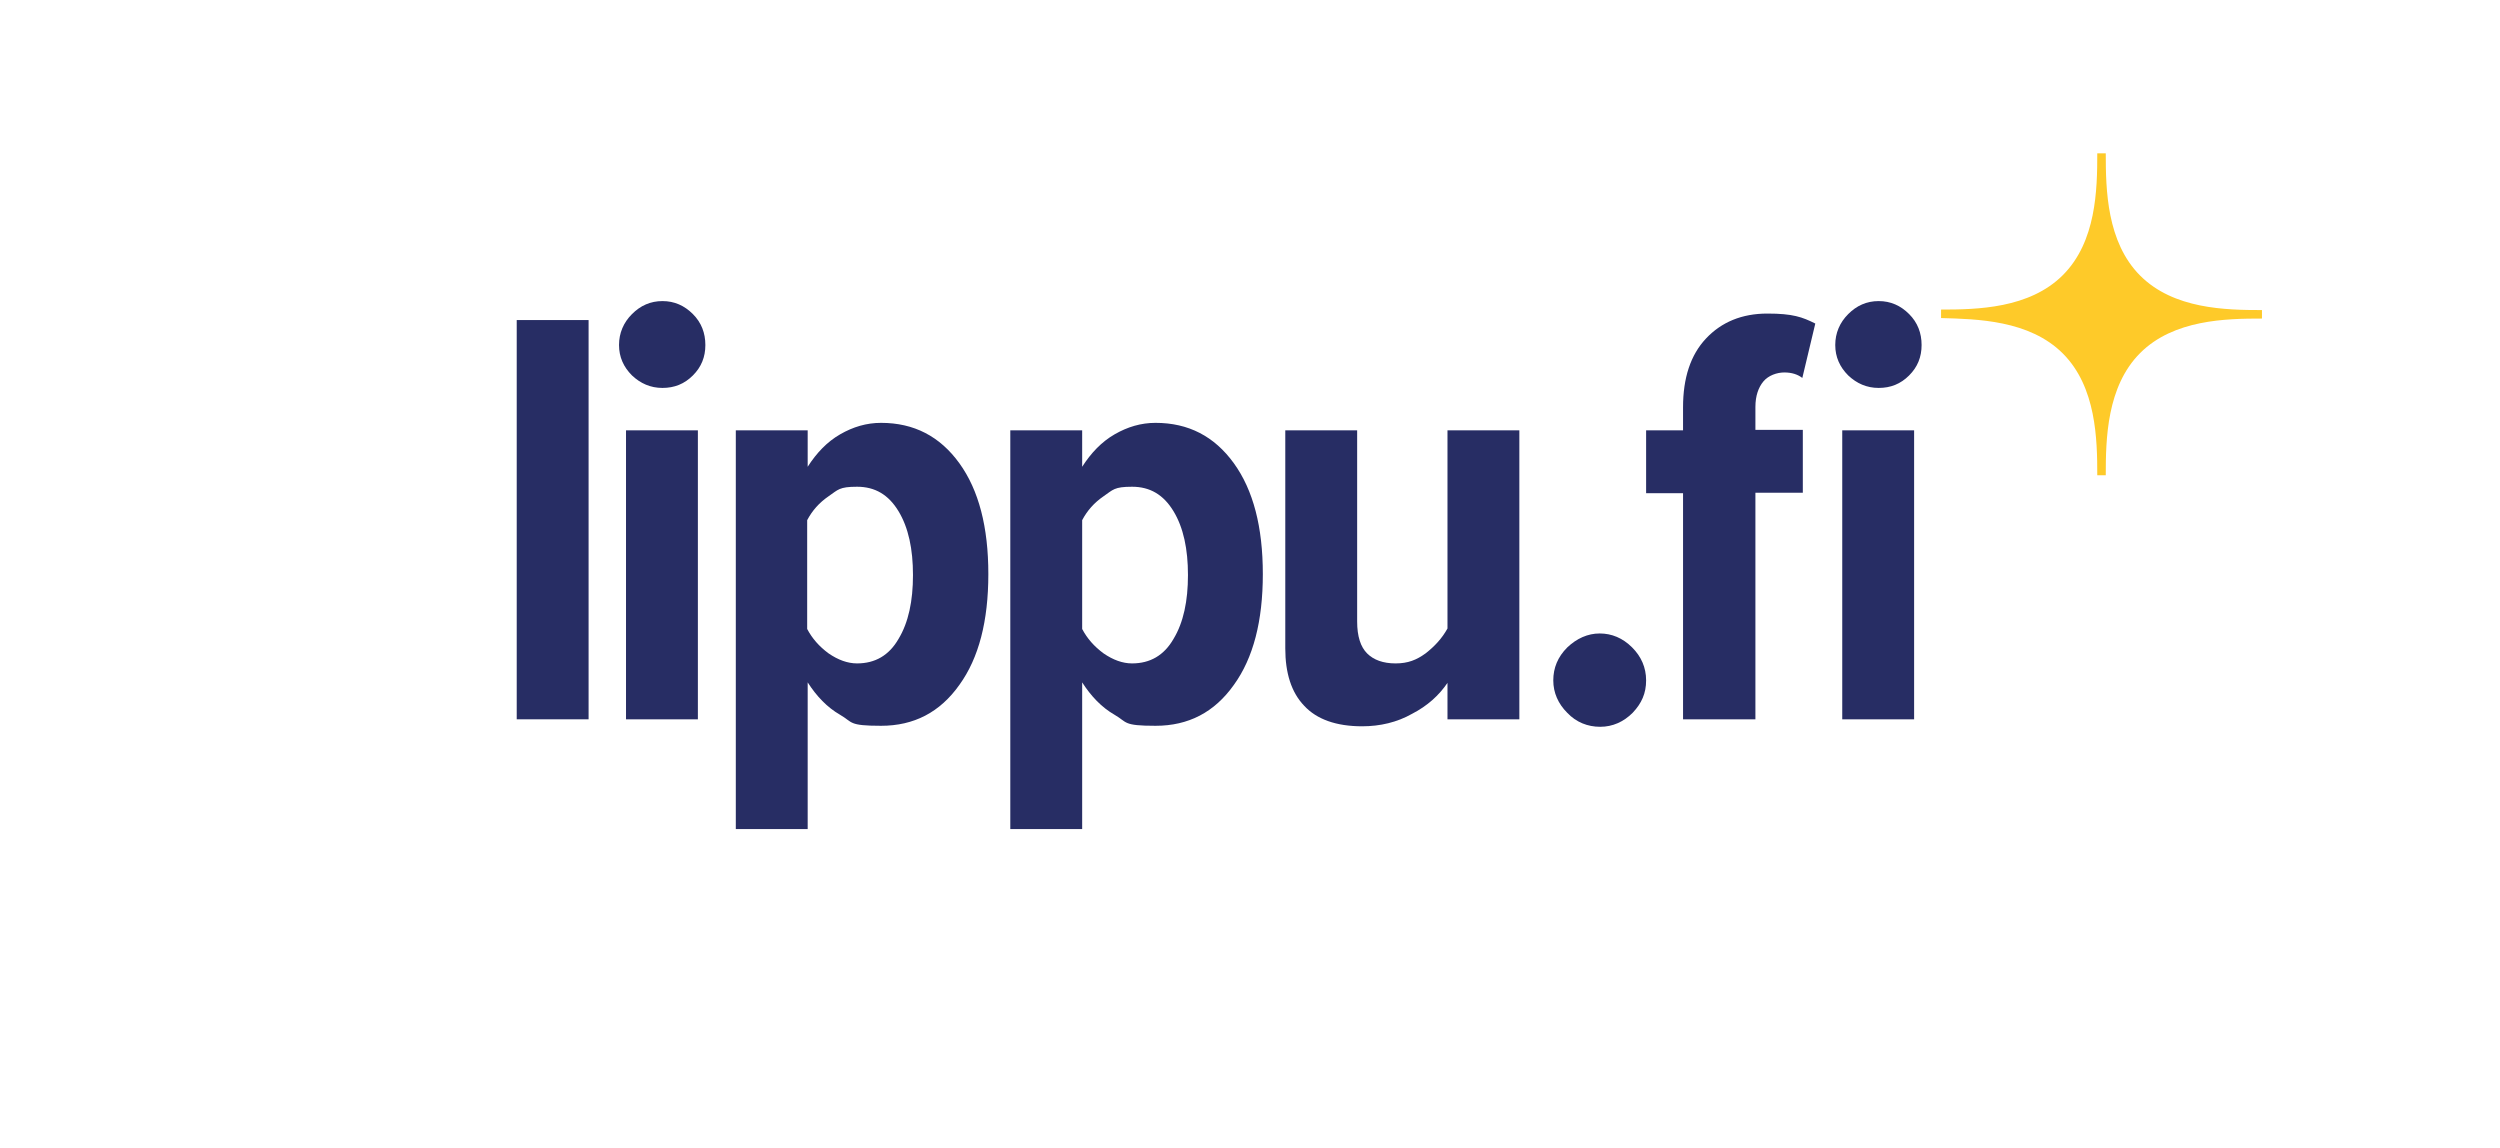
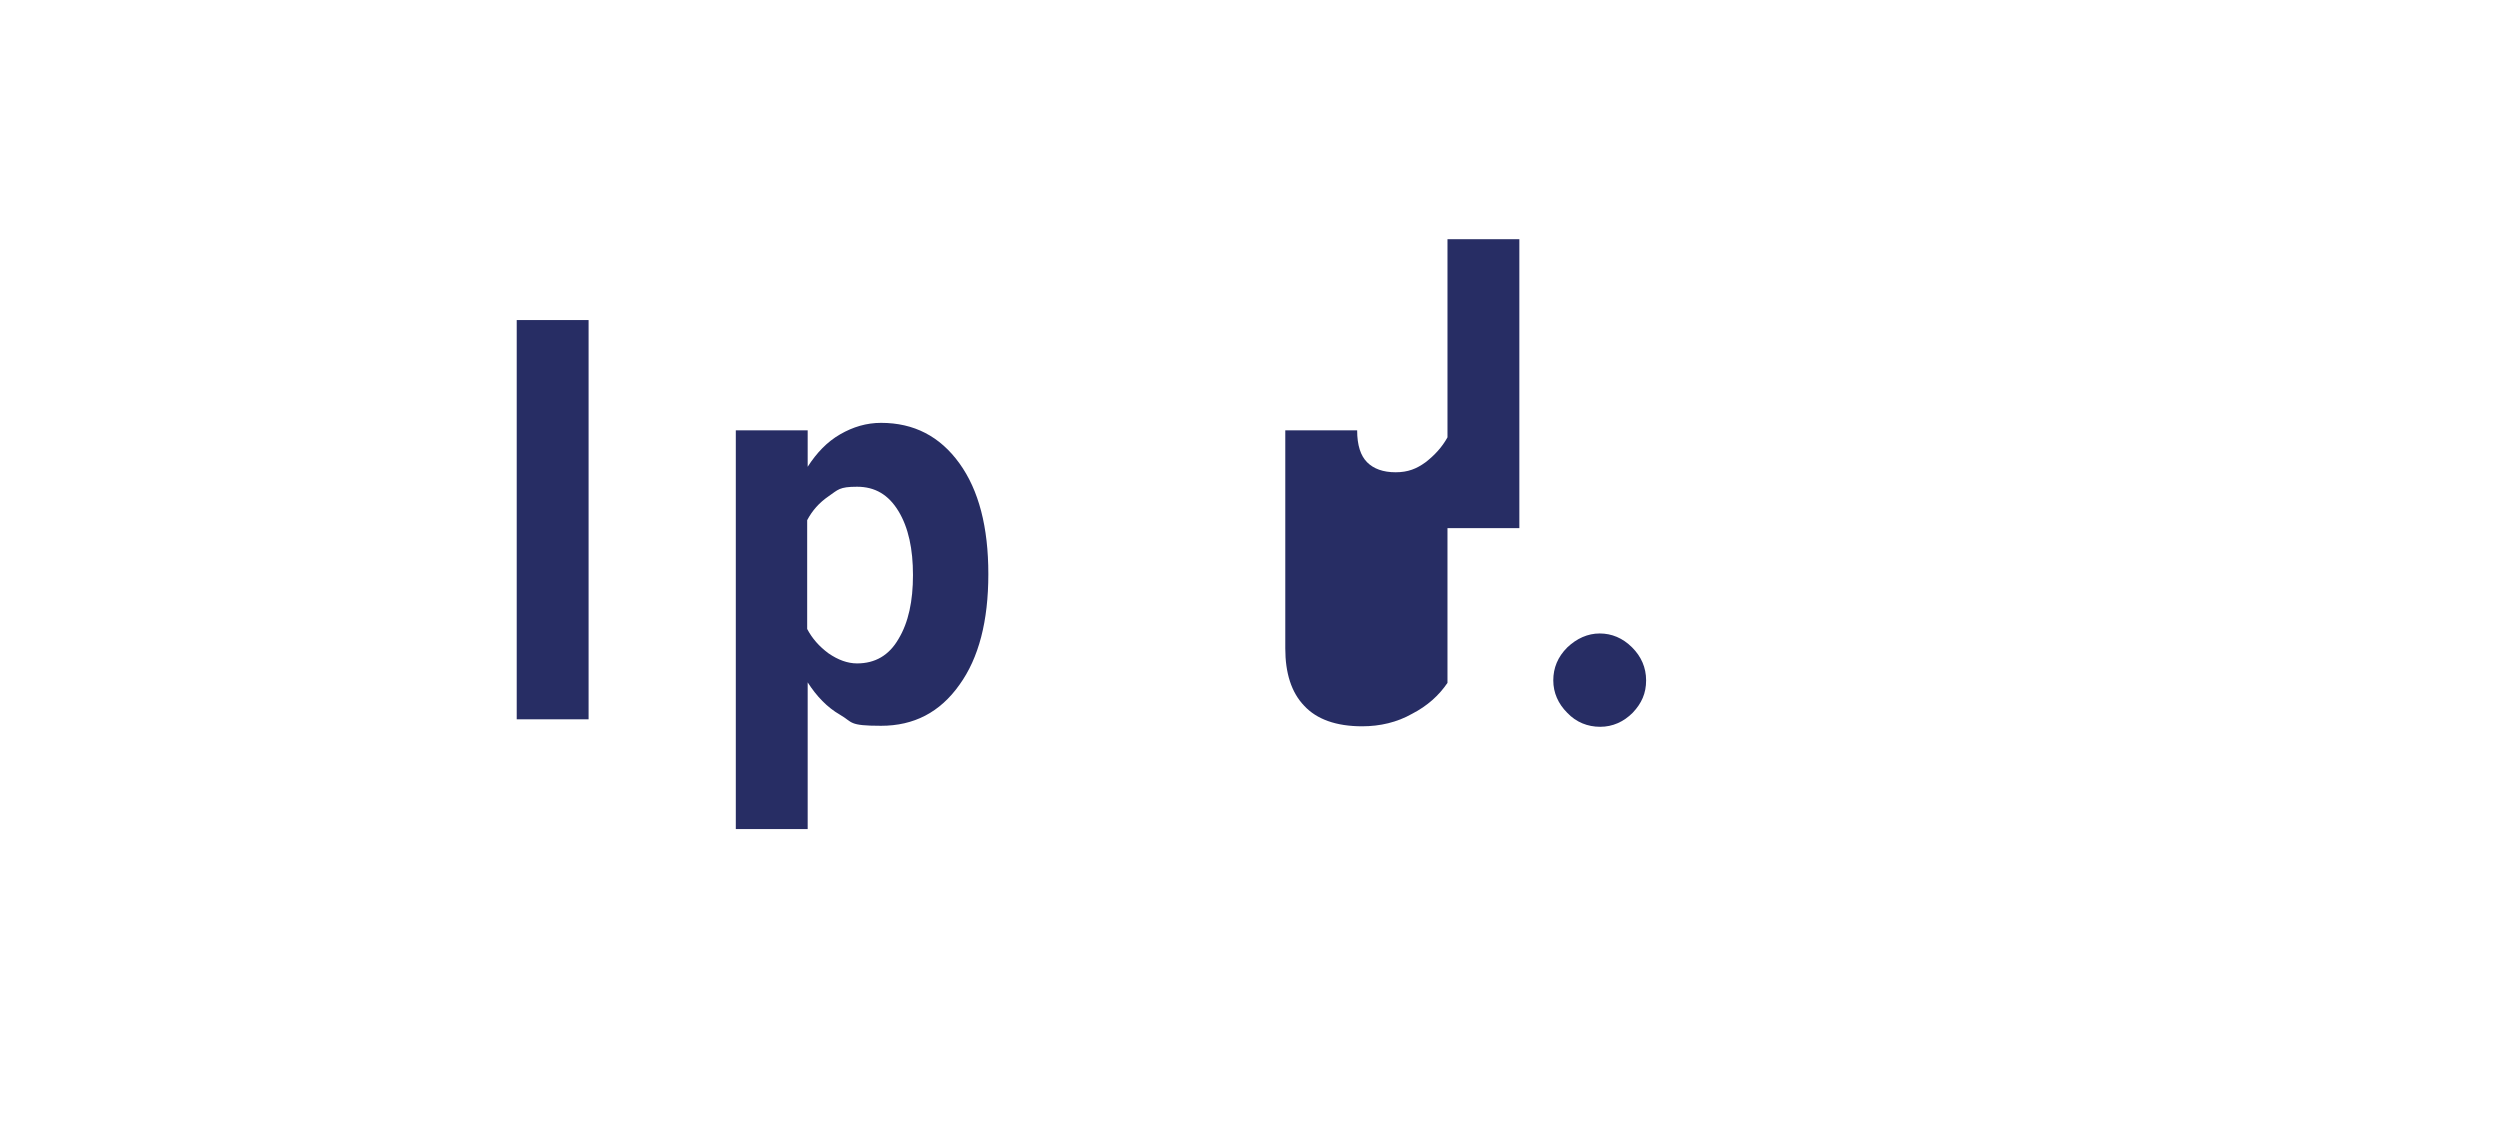
<svg xmlns="http://www.w3.org/2000/svg" id="Layer_1" width="257" height="118" viewBox="0 0 500 230">
  <defs>
    <style>
      .cls-1 {
        fill: #272d64;
      }

      .cls-2 {
        fill: #feca29;
      }
    </style>
  </defs>
  <g id="Raster">
    <g id="_x33_5_x2C_11">
-       <path class="cls-2" d="M412.87,70.83h0c6.7,6.7,6.9,17.2,6.9,24.4h1.7c0-7.3.2-17.8,6.9-24.5h0c6.7-6.7,17.2-6.9,24.4-6.9v-1.7c-7.3,0-17.7-.2-24.4-6.9h0c-6.7-6.7-6.9-17.2-6.9-24.5h-1.7c0,7.3-.2,17.7-6.9,24.4h0c-6.7,6.7-17.2,6.9-24.4,6.9v1.7c7.2.2,17.7.4,24.4,7.1Z" />
-     </g>
+       </g>
    <g>
      <path class="cls-1" d="M103.07,64.13h14.4v80h-14.4v-80Z" />
-       <path class="cls-1" d="M126.17,75.23c-1.7-1.7-2.6-3.7-2.6-6.1s.9-4.5,2.6-6.2,3.7-2.6,6.1-2.6,4.4.9,6.1,2.6c1.7,1.7,2.5,3.8,2.5,6.2s-.8,4.4-2.5,6.1-3.7,2.5-6.1,2.5-4.4-.9-6.1-2.5ZM124.97,86.23h14.4v57.9h-14.4v-57.9Z" />
      <path class="cls-1" d="M146.97,166.23v-80h14.4v7.3c1.8-2.8,3.9-5,6.5-6.5s5.3-2.3,8.2-2.3c6.6,0,11.8,2.7,15.7,8.1,3.9,5.4,5.8,12.8,5.8,22.2s-1.9,16.8-5.8,22.2c-3.9,5.5-9.1,8.2-15.7,8.2s-5.6-.7-8.2-2.2-4.7-3.7-6.5-6.5v29.4h-14.4v.1ZM179.57,102.43c-2-3.3-4.7-4.9-8.3-4.9s-3.8.6-5.7,1.9c-1.9,1.3-3.3,2.9-4.3,4.8v21.8c1,1.9,2.4,3.5,4.3,4.9,1.9,1.3,3.8,2,5.7,2,3.6,0,6.4-1.6,8.3-4.9,2-3.3,2.9-7.6,2.9-12.8s-.9-9.5-2.9-12.8Z" />
-       <path class="cls-1" d="M201.97,166.23v-80h14.4v7.3c1.8-2.8,3.9-5,6.5-6.5s5.3-2.3,8.2-2.3c6.6,0,11.8,2.7,15.7,8.1,3.9,5.4,5.8,12.8,5.8,22.2s-1.9,16.8-5.8,22.2c-3.9,5.5-9.1,8.2-15.7,8.2s-5.6-.7-8.2-2.2-4.7-3.7-6.5-6.5v29.4h-14.4v.1ZM234.67,102.43c-2-3.3-4.7-4.9-8.3-4.9s-3.8.6-5.7,1.9-3.3,2.9-4.3,4.8v21.8c1,1.9,2.4,3.5,4.3,4.9,1.9,1.3,3.8,2,5.7,2,3.6,0,6.4-1.6,8.3-4.9,2-3.3,2.9-7.6,2.9-12.8s-.9-9.5-2.9-12.8Z" />
-       <path class="cls-1" d="M289.57,136.83c-1.7,2.5-4,4.6-7.1,6.2-3,1.7-6.4,2.5-10,2.5-5.2,0-9.1-1.4-11.6-4.1-2.6-2.7-3.8-6.6-3.8-11.5v-43.7h14.4v38.3c0,3,.7,5.1,2,6.4s3.2,2,5.7,2,4.2-.7,6-2c1.8-1.4,3.3-3,4.4-5v-39.7h14.4v57.9h-14.4v-7.3h0Z" />
+       <path class="cls-1" d="M289.57,136.83c-1.7,2.5-4,4.6-7.1,6.2-3,1.7-6.4,2.5-10,2.5-5.2,0-9.1-1.4-11.6-4.1-2.6-2.7-3.8-6.6-3.8-11.5v-43.7h14.4c0,3,.7,5.1,2,6.4s3.2,2,5.7,2,4.2-.7,6-2c1.8-1.4,3.3-3,4.4-5v-39.7h14.4v57.9h-14.4v-7.3h0Z" />
      <path class="cls-1" d="M313.57,129.73c1.9-1.8,4.1-2.8,6.5-2.8s4.6.9,6.5,2.8c1.8,1.8,2.8,4,2.8,6.6s-.9,4.6-2.7,6.5c-1.8,1.8-4,2.8-6.5,2.8s-4.8-.9-6.6-2.8c-1.8-1.8-2.8-4-2.8-6.5s.9-4.7,2.8-6.6Z" />
-       <path class="cls-1" d="M336.77,98.83h-7.4v-12.6h7.4v-4.6c0-5.9,1.5-10.5,4.6-13.8s7.2-5,12.3-5,7,.7,9.6,2l-2.6,10.9c-.9-.7-2.1-1.1-3.6-1.1s-3.2.6-4.2,1.8-1.6,2.9-1.6,5.1v4.6h9.5v12.6h-9.5v45.4h-14.5v-45.3h0ZM369.87,75.23c-1.7-1.7-2.6-3.7-2.6-6.1s.9-4.5,2.6-6.2,3.7-2.6,6.1-2.6,4.4.9,6.1,2.6,2.5,3.8,2.5,6.2-.8,4.4-2.5,6.1-3.7,2.5-6.1,2.5-4.4-.9-6.1-2.5ZM368.67,86.23h14.4v57.9h-14.4v-57.9Z" />
    </g>
  </g>
</svg>